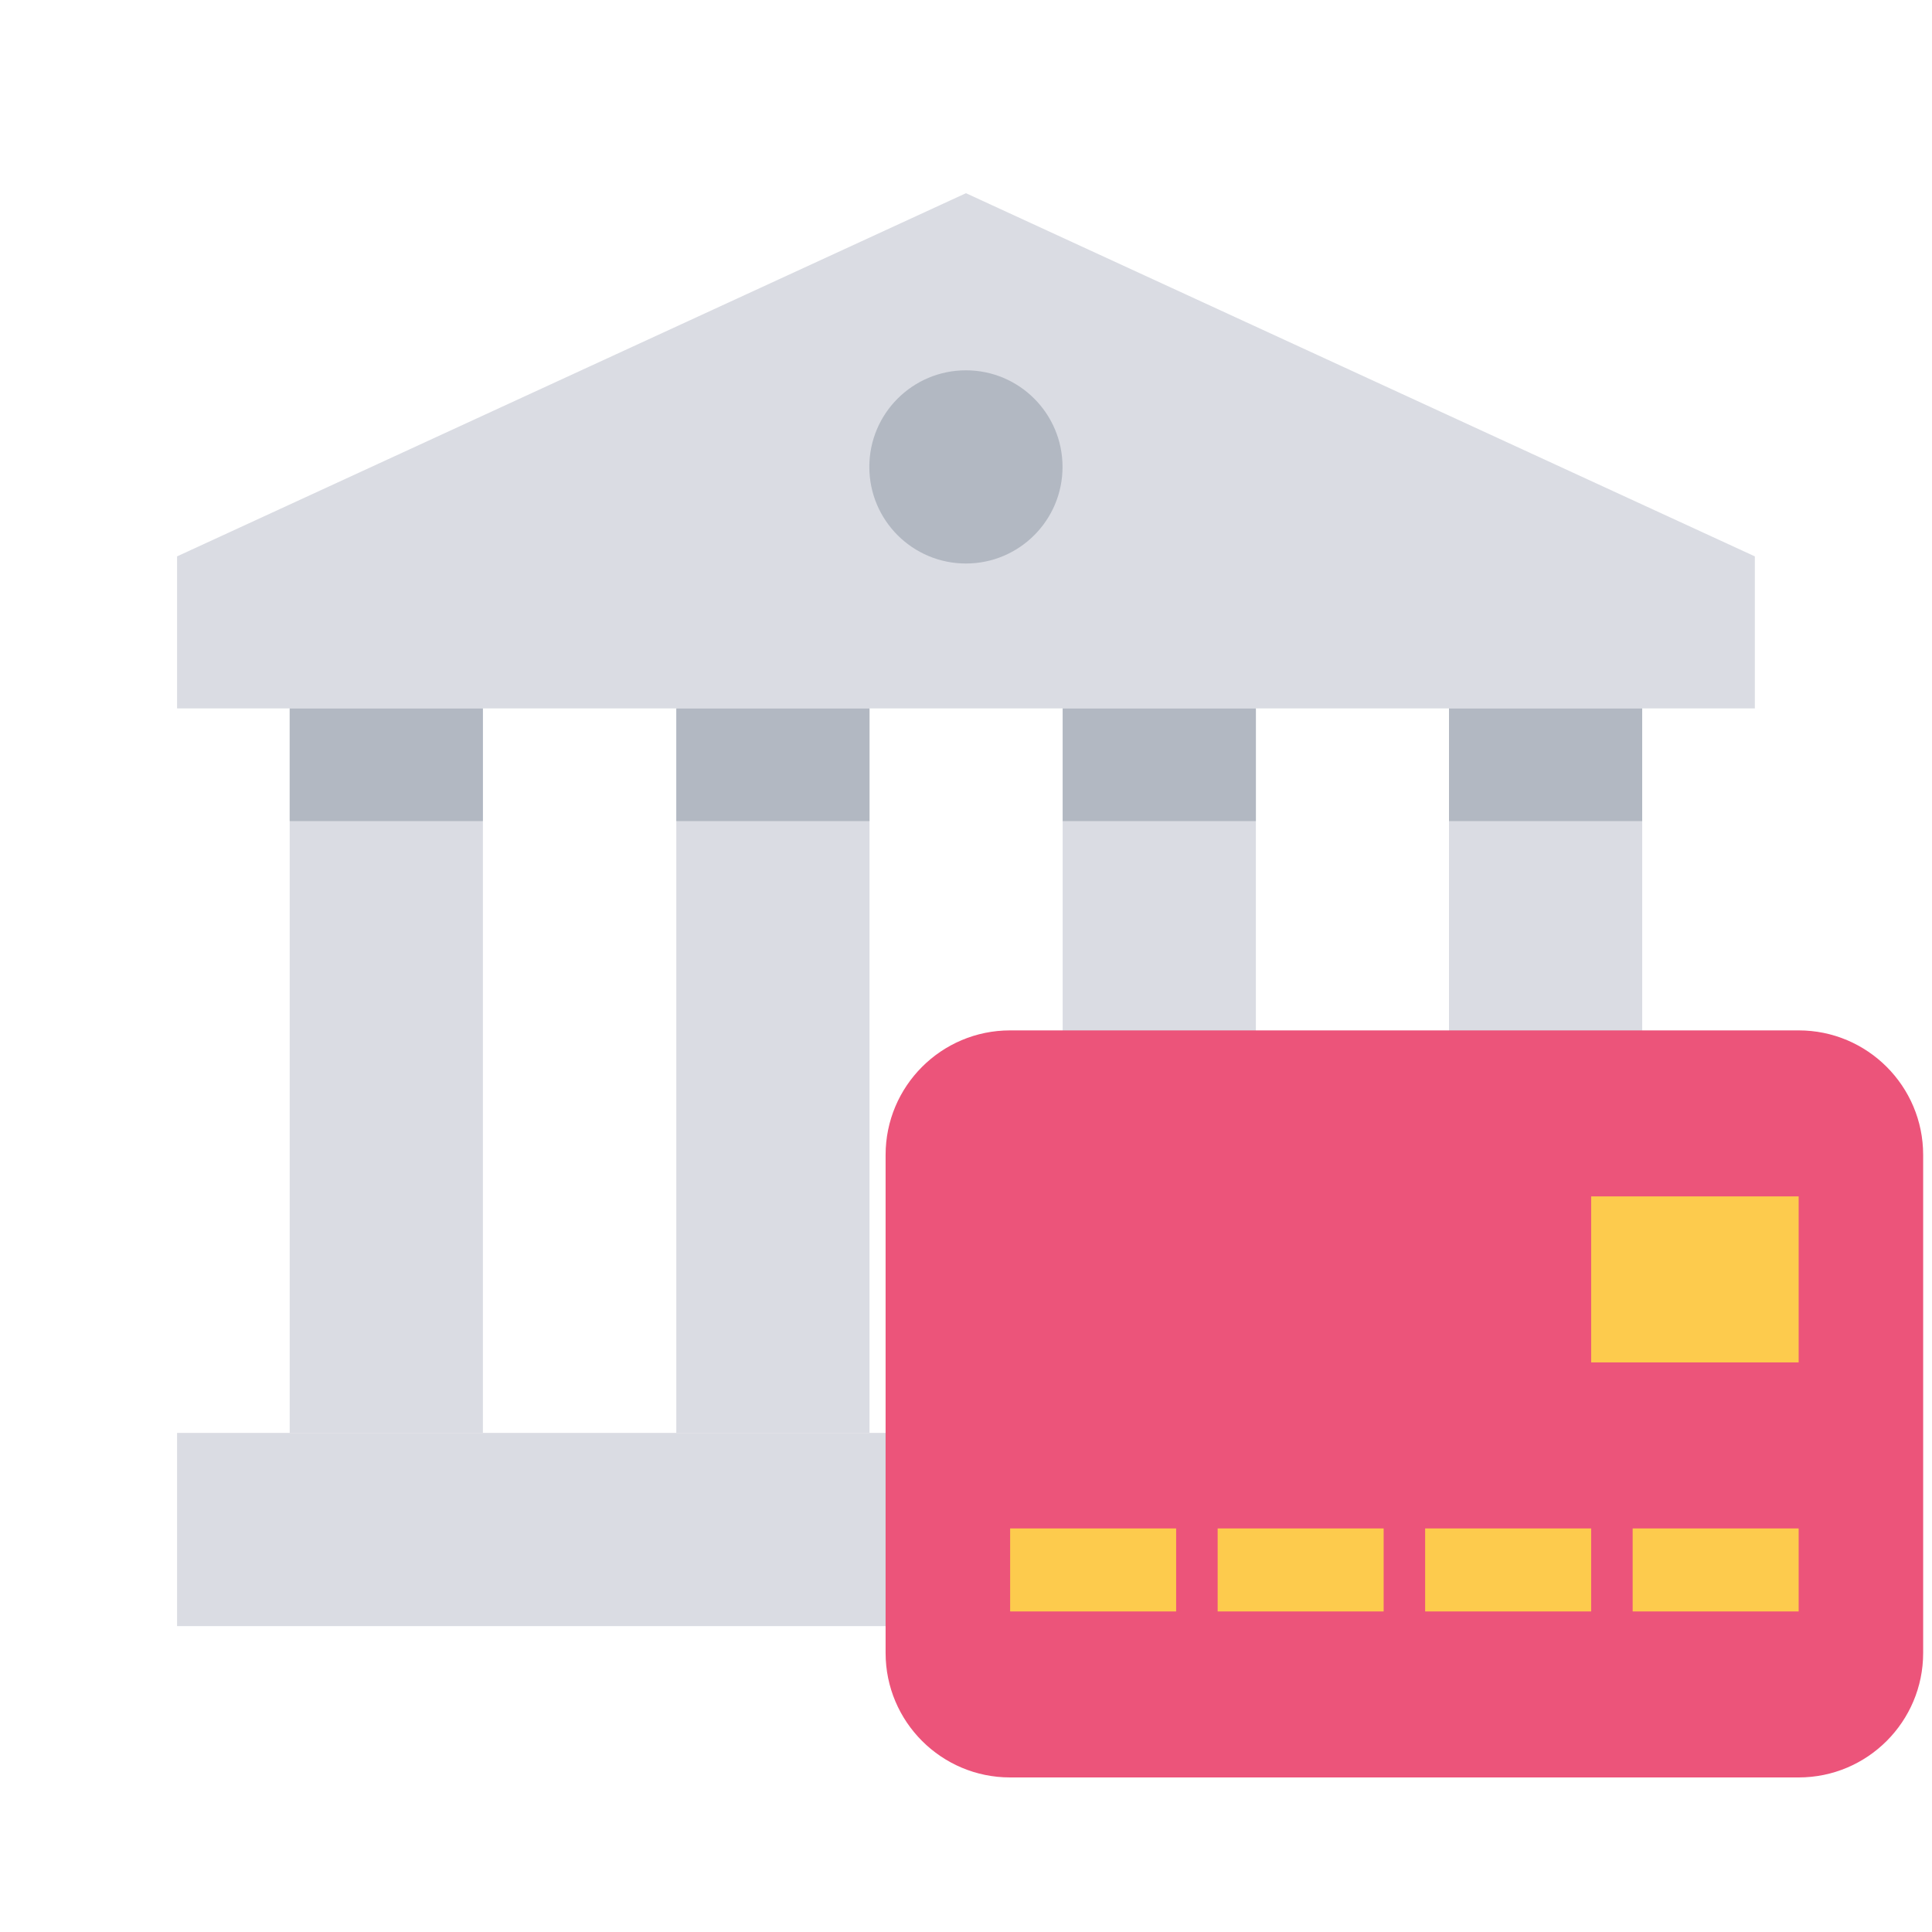
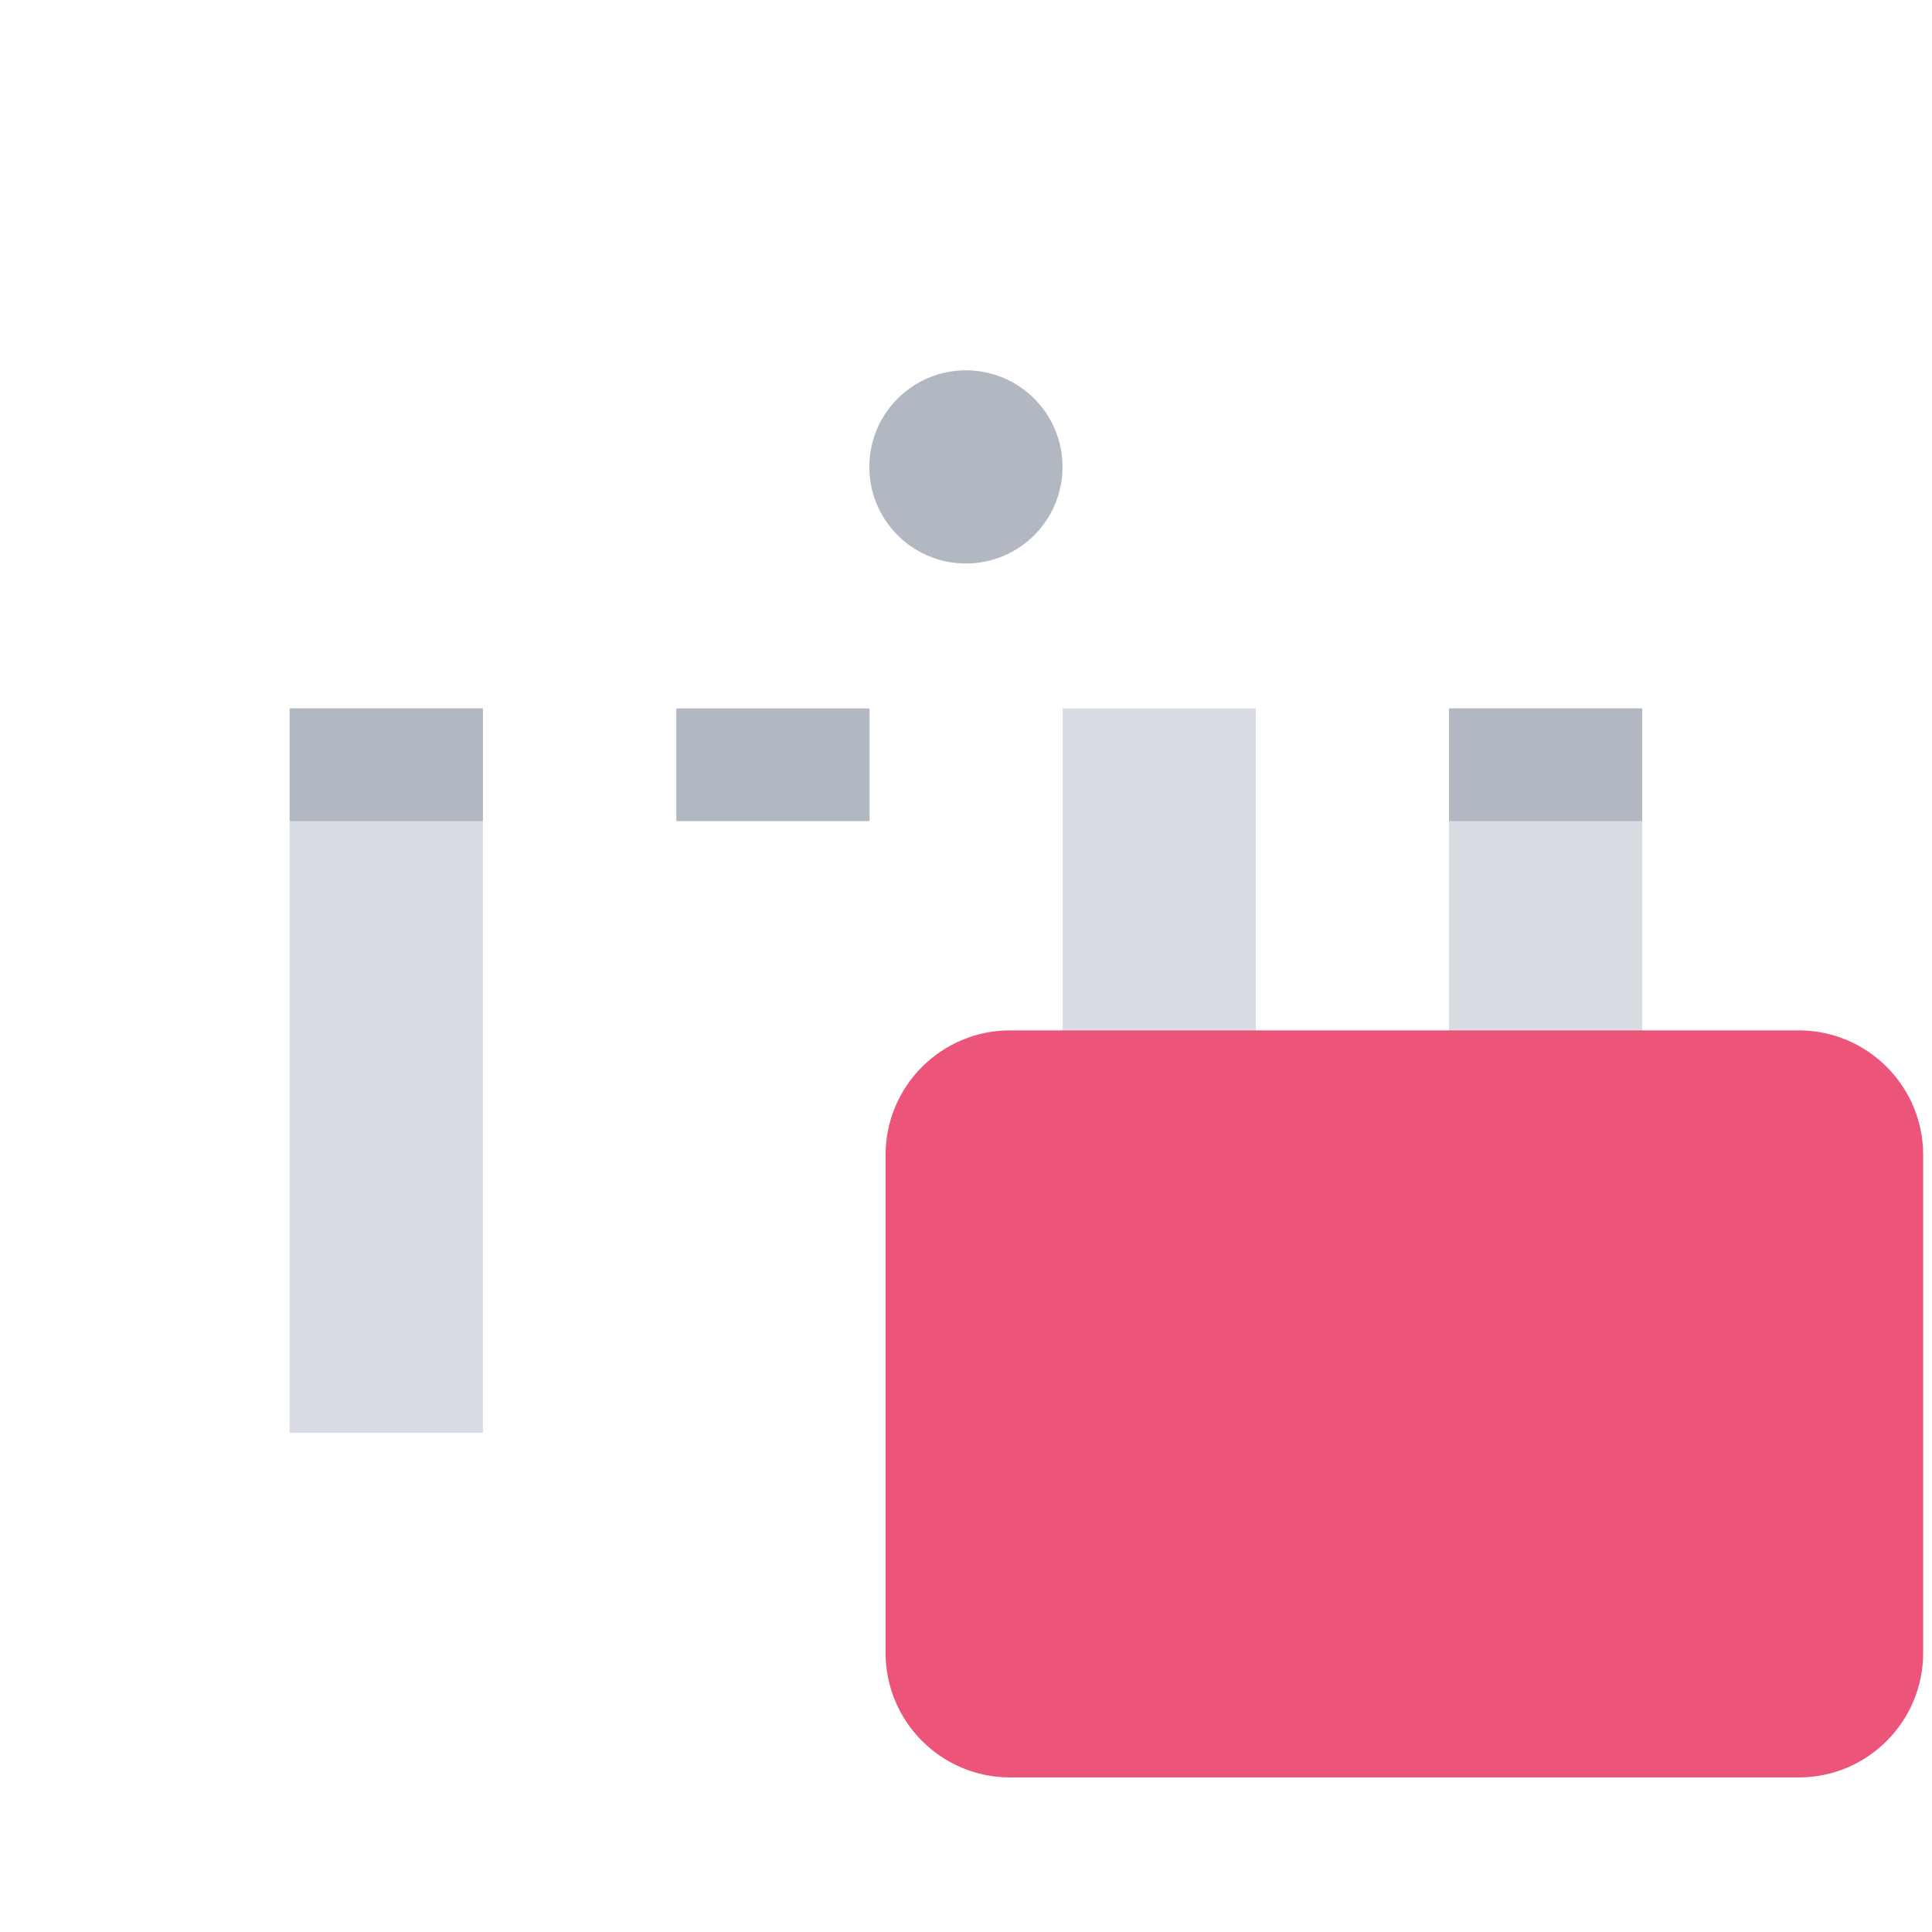
<svg xmlns="http://www.w3.org/2000/svg" width="52" height="52" viewBox="0 0 52 52" fill="none">
-   <path d="M4.766 14.975V19.067H47.232V14.975L25.999 5.2L4.766 14.975Z" fill="#DADCE3" />
+   <path d="M4.766 14.975V19.067V14.975L25.999 5.2L4.766 14.975Z" fill="#DADCE3" />
  <rect x="7.797" y="19.067" width="5.2" height="19.5" fill="#DADCE3" />
  <rect x="28.602" y="19.067" width="5.2" height="19.5" fill="#DADCE3" />
-   <rect x="18.203" y="19.067" width="5.2" height="19.5" fill="#DADCE3" />
  <rect x="39" y="19.067" width="5.2" height="19.5" fill="#DADCE3" />
  <rect x="7.797" y="19.067" width="5.2" height="3.033" fill="#B2B8C2" />
-   <rect x="28.602" y="19.067" width="5.2" height="3.033" fill="#B2B8C2" />
  <rect x="18.203" y="19.067" width="5.2" height="3.033" fill="#B2B8C2" />
  <rect x="39" y="19.067" width="5.2" height="3.033" fill="#B2B8C2" />
-   <rect x="4.766" y="38.567" width="42.467" height="5.2" fill="#DADCE3" />
  <circle cx="25.998" cy="12.567" r="2.6" fill="#B2B8C2" />
  <path d="M23.836 44.489C23.836 46.339 25.337 47.84 27.187 47.84H48.411C50.261 47.84 51.762 46.339 51.762 44.489V31.084C51.762 29.234 50.261 27.733 48.411 27.733H27.187C25.337 27.733 23.836 29.234 23.836 31.084V44.489Z" fill="#EC547A" />
-   <path d="M42.826 32.201H48.411V36.669H42.826V32.201ZM27.188 41.138H31.656V43.372H27.188V41.138ZM32.773 41.138H37.241V43.372H32.773V41.138ZM38.358 41.138H42.826V43.372H38.358V41.138ZM43.943 41.138H48.411V43.372H43.943V41.138Z" fill="#FDCB4D" />
</svg>